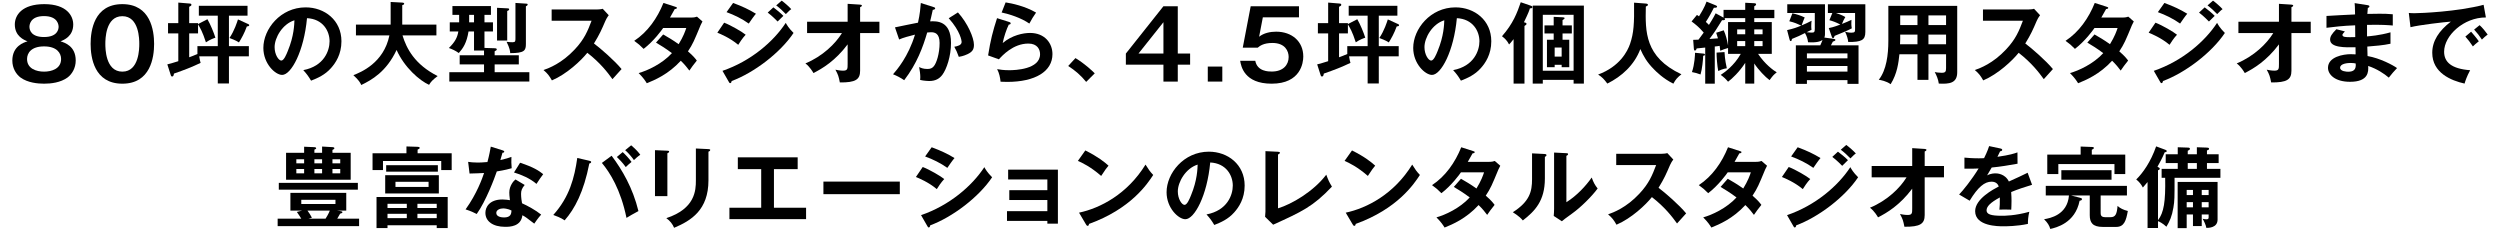
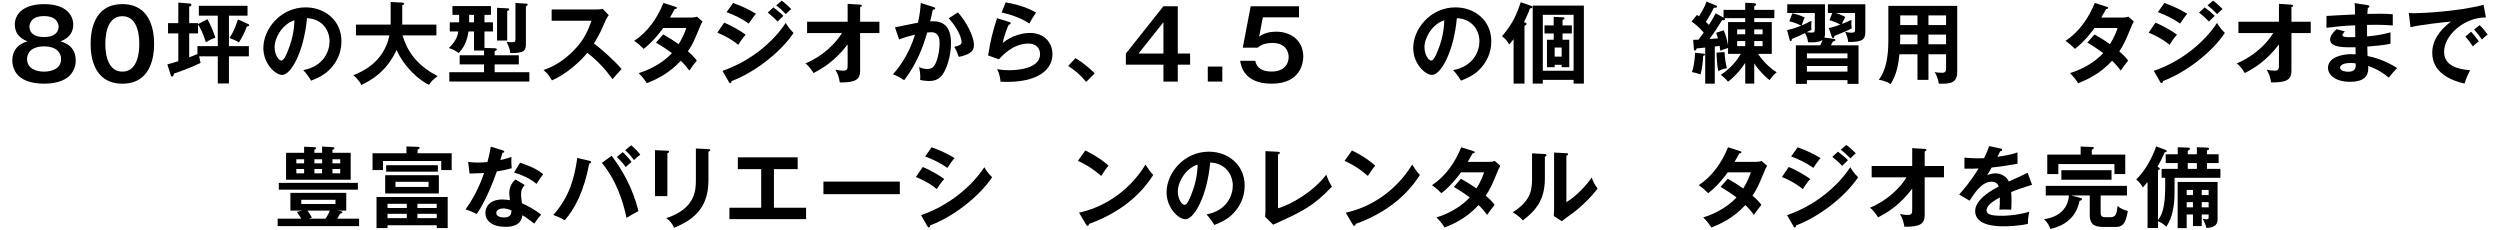
<svg xmlns="http://www.w3.org/2000/svg" version="1.1" id="レイヤー_1" x="0px" y="0px" viewBox="0 0 980 90" style="enable-background:new 0 0 980 90;" xml:space="preserve">
  <g>
    <path d="M29.682,23.734c0,2.999-1.499,5.36-3.186,6.634c-2.774,2.025-6.484,2.436-9.22,2.436c-2.399,0-6.409-0.337-9.257-2.436   c-1.724-1.311-3.186-3.635-3.186-6.634c0-5.697,4.573-7.121,5.959-7.533c-1.349-0.525-4.984-1.986-4.984-6.596   c0-3.636,2.773-7.984,11.544-7.984c8.845,0,11.356,4.61,11.356,7.984c0,4.61-3.635,6.071-4.985,6.596   C25.372,16.726,29.682,18.037,29.682,23.734z M10.605,23.135c0,3.786,3.635,4.947,6.671,4.947c2.886,0,6.671-1.087,6.671-4.947   c0-2.324-1.649-4.948-6.671-4.948C12.216,18.187,10.605,20.811,10.605,23.135z M11.542,10.504c0,1.387,0.787,4.011,5.697,4.011   c5.322,0,5.734-3.073,5.734-4.011c0-0.487-0.112-4.197-5.734-4.197C11.654,6.307,11.542,9.979,11.542,10.504z" />
    <path d="M60.409,17.213c0,5.284-1.387,15.591-12.443,15.591S35.522,22.535,35.522,17.213c0-5.097,1.274-15.591,12.443-15.591   C59.022,1.621,60.409,11.928,60.409,17.213z M41.294,17.213c0,1.612,0,10.869,6.671,10.869c6.634,0,6.634-9.257,6.634-10.869   c0-1.611,0-10.868-6.634-10.868C41.332,6.344,41.294,15.451,41.294,17.213z" />
    <path d="M85.372,6.149h-7.426V2.263h19.086v3.886h-7.287v11.937h7.808v3.99h-7.808V32.73h-4.372V22.077h-7.287   c0.173,1.25,0.417,2.116,0.555,2.568c-3.54,1.701-6.281,2.742-10.445,4.199c-0.139,0.694-0.208,1.145-0.729,1.145   c-0.347,0-0.451-0.313-0.52-0.521l-1.353-4.234c1.319-0.312,2.498-0.694,4.303-1.249V13.089H65.87V9.064h4.025v-8.05l4.546,0.382   c0.382,0.035,0.59,0.139,0.59,0.486s-0.243,0.45-0.868,0.797v6.385h3.47v0.382l3.678-1.909c1.076,1.804,2.603,5.449,3.123,7.253   c-0.486,0.138-2.082,0.694-3.713,1.804c-1.353-4.164-2.186-5.517-3.088-7.044v3.539h-3.47v9.37   c0.833-0.312,2.152-0.798,3.227-1.284v-3.088h7.981V6.149z M97.239,9.411c0.312,0.139,0.451,0.244,0.451,0.451   c0,0.382-0.312,0.417-0.937,0.521c-0.937,2.603-2.082,4.649-3.088,6.246c-1.214-0.833-3.193-1.527-3.713-1.736   c1.943-2.845,3.019-6.315,3.331-7.287L97.239,9.411z" />
    <path d="M118.888,27.49c8.19-1.561,10.306-7.669,10.306-11.312c0-4.025-2.603-8.744-8.849-9.057   c-1.18,12.943-6.177,22.243-9.751,22.243c-2.672,0-7.356-4.372-7.356-10.583c0-7.391,6.697-15.893,16.587-15.893   c7.391,0,14.02,4.996,14.02,13.29c0,5.17-2.325,8.536-4.095,10.515c-2.36,2.671-5.24,3.921-7.808,4.927   C120.901,29.885,120.241,28.982,118.888,27.49z M107.645,18.468c0,2.95,1.562,5.275,2.637,5.275c1.006,0,1.978-2.36,2.533-3.748   c2.464-5.934,2.533-10.445,2.603-12.042C110.699,9.411,107.645,14.79,107.645,18.468z" />
    <path d="M139.53,13.887V9.654h13.602V0.771l4.546,0.243c0.52,0.035,0.763,0.173,0.763,0.451c0,0.312-0.382,0.451-0.763,0.555v7.635   h13.394v4.233h-13.29c1.561,5.101,4.754,11.382,13.776,15.928c-2.047,1.562-2.637,2.221-3.366,3.436   c-3.713-1.666-9.647-6.767-12.735-13.672c-3.991,8.571-9.82,11.798-13.846,13.742c-0.347-0.798-0.902-1.874-3.088-3.852   c2.915-1.145,11.903-4.754,14.123-15.581H139.53z" />
    <path d="M189.911,8.752h3.331v3.574h-3.331v6.455l4.199,0.139c0.243,0,0.625,0.103,0.625,0.45c0,0.313-0.243,0.417-0.833,0.729   v1.562h9.473v3.574h-9.473v3.054h13.603v3.678h-31.37v-3.678h13.603v-3.054h-9.543V21.66h9.543v-1.839h-3.921v-7.496h-2.151   c-0.729,4.511-2.117,6.559-3.817,8.467c-1.249-0.902-2.533-1.491-3.886-1.977c2.325-2.29,3.297-3.99,3.713-6.49h-3.366V8.752h3.678   V5.837h-2.637v-3.47h15.095v3.47h-2.533V8.752z M185.817,5.837h-1.909v2.915h1.909V5.837z M198.968,3.269   c0.347,0.035,0.625,0.035,0.625,0.382c0,0.382-0.451,0.555-0.763,0.659V15.9h-3.991V3.06L198.968,3.269z M206.359,1.43   c0.243,0,0.486,0.07,0.486,0.347c0,0.347-0.451,0.59-0.694,0.694v14.748c0,2.568-0.52,3.609-6.142,3.609   c-0.07-0.832-0.139-1.804-1.423-4.442c1.249,0.174,2.117,0.174,2.325,0.174c1.145,0,1.145-0.451,1.145-1.597V1.153L206.359,1.43z" />
    <path d="M216.245,8.127V3.72h17.628c0.555,0,1.839-0.07,2.394-0.278l2.36,2.534c-0.694,0.902-1.076,1.7-1.319,2.221   c-1.457,3.4-2.255,5.239-4.476,8.849c2.637,1.977,8.085,6.697,10.826,10.029c-1.214,1.318-3.158,3.469-3.574,3.956   c-1.874-2.603-4.754-6.385-9.855-10.341c-2.395,3.019-8.016,8.328-13.88,10.827c-1.076-1.874-1.666-2.672-3.297-4.061   c2.082-0.729,7.149-2.602,12.284-8.12c3.748-3.99,5.067-7.252,6.559-11.208H216.245z" />
    <path d="M259.964,13.506c1.77,1.006,3.678,2.116,6.073,3.817c1.839-2.984,2.603-5.17,2.984-6.35h-9.057   c-0.59,0.868-3.713,5.17-7.669,8.19c-1.353-1.388-2.047-1.978-3.679-3.158c5.275-3.469,9.057-8.883,11.452-14.851l4.649,1.492   c0.417,0.138,0.625,0.208,0.625,0.416c0,0.451-0.625,0.451-0.833,0.486c-0.556,1.041-1.076,1.978-1.874,3.331h8.259   c1.249,0,1.839-0.173,2.325-0.347l2.152,1.874c-0.243,0.417-0.486,0.903-0.729,1.457c-2.533,6.108-3.019,7.322-4.962,10.271   c2.186,1.874,2.915,2.88,3.47,3.61c-1.007,1.179-2.464,3.227-2.915,3.921c-0.868-1.145-1.805-2.36-3.366-3.852   c-4.893,5.344-10.306,7.6-13.325,8.815c-0.625-1.007-1.319-2.083-3.193-3.991c3.401-0.936,9.161-3.574,13.048-7.808   c-2.464-1.874-4.685-3.192-6.246-4.129L259.964,13.506z" />
    <path d="M283.869,8.891c2.706,1.041,7.079,3.609,8.433,4.719c-1.25,1.318-2.499,3.262-2.915,3.956   c-3.262-2.741-7.079-4.303-8.189-4.754L283.869,8.891z M283.21,27.768c11.173-3.817,20.022-11.486,24.811-18.809   c0.381,0.695,1.11,2.048,3.053,3.957c-5.24,7.843-15.616,15.65-24.256,18.842c-0.069,0.347-0.173,0.833-0.59,0.833   c-0.243,0-0.347-0.174-0.52-0.486L283.21,27.768z M287.374,1.153c3.713,1.388,6.142,2.533,8.953,4.233   c-0.694,0.763-2.256,3.019-2.811,3.852c-2.672-1.909-5.691-3.366-8.71-4.476L287.374,1.153z M303.163,2.887   c1.076,0.763,2.984,2.359,3.921,3.331c-0.625,0.59-1.631,1.597-2.256,2.221c-0.382-0.382-2.082-2.151-3.887-3.505L303.163,2.887z    M306.424,0.25c1.11,0.798,2.95,2.429,3.748,3.331c-0.347,0.243-0.798,0.556-2.117,1.943c-1.249-1.284-2.429-2.395-3.782-3.401   L306.424,0.25z" />
    <path d="M316.379,12.951V8.509h15.893V1.5l4.893,0.312c0.417,0.035,0.694,0.138,0.694,0.382c0,0.312-0.382,0.485-0.694,0.624v5.691   h7.565v4.442h-7.565v14.782c0,3.435-1.77,4.649-7.946,4.58c-0.486-2.429-0.625-2.915-1.735-4.996   c0.451,0.104,1.839,0.382,2.984,0.382c1.804,0,1.804-0.729,1.804-2.603v-7.703c-4.858,6.489-9.924,9.473-13.394,11.242   c-0.243-0.417-1.388-2.429-3.158-3.782c6.732-2.777,11.833-7.773,14.331-11.903H316.379z" />
    <path d="M365.893,2.748c0.347,0.104,0.694,0.209,0.694,0.521c0,0.243-0.208,0.52-0.937,0.59c-0.59,2.742-0.867,3.817-1.041,4.511   c2.498-0.104,8.189-0.347,8.189,8.467c0,5.205-1.735,10.271-3.4,12.492c-1.11,1.458-2.603,2.43-5.17,2.43   c-0.417,0-2.047-0.07-3.54-0.417c0.035-0.312,0.069-0.624,0.069-1.076c0-1.215-0.208-2.637-0.451-3.99   c0.625,0.312,1.561,0.763,3.227,0.763c1.214,0,1.873-0.313,2.498-1.042c1.041-1.179,2.29-4.927,2.29-9.161   c0-3.851-1.978-4.198-3.366-4.198c-0.417,0-1.076,0.069-1.492,0.103c-1.666,5.726-4.025,12.18-9.022,18.704   c-1.319-0.937-3.089-1.839-4.373-2.325c1.457-1.666,6.003-6.905,8.606-15.546c-2.082,0.521-4.72,1.215-6.212,1.909l-1.631-4.754   c1.423-0.278,7.738-1.631,9.022-1.839c0.763-3.401,0.972-5.934,1.11-7.704L365.893,2.748z M375.505,4.866   c3.852,4.233,6.281,9.959,6.281,12.7c0,1.701-0.52,2.707-2.464,3.643c-0.312,0.139-1.631,0.798-3.47,1.076   c-0.625-1.77-1.076-2.706-1.77-3.956c1.284-0.243,2.88-0.59,2.88-1.909c0-0.382-0.451-4.13-5.067-9.265L375.505,4.866z" />
    <path d="M395.592,8.613c0.243,0.07,0.59,0.209,0.59,0.521c0,0.451-0.486,0.486-0.729,0.486c-0.902,1.804-1.943,4.892-2.394,7.252   c3.644-3.089,8.051-3.956,10.723-3.956c5.795,0,8.779,4.06,8.779,8.293c0,6.767-6.697,10.896-17.732,10.896   c-1.076,0-1.944-0.035-2.603-0.07c-0.173-1.597-0.52-3.401-1.353-4.928c1.076,0.174,2.464,0.417,4.789,0.417   c2.187,0,12.041-0.312,12.041-6.281c0-1.839-1.041-4.163-4.58-4.163c-6.003,0-10.271,4.754-11.555,6.176l-4.234-1.527   c0.972-6.108,1.839-9.439,3.505-14.61L395.592,8.613z M394.204,0.944c2.464,0.382,7.53,1.423,11.937,3.99   c-1.076,1.527-1.7,2.568-2.637,4.304c-3.262-2.256-7.843-3.713-10.861-4.338L394.204,0.944z" />
    <path d="M421.579,22.771c3.609,2.186,6.35,4.789,7.565,5.969l-3.366,3.366c-2.047-2.533-4.303-4.476-7.044-6.246L421.579,22.771z" />
    <path d="M461.688,20.998h4.835v4.348h-4.835v6.634h-5.622v-6.634h-14.729v-4.348l14.729-18.553h5.622V20.998z M456.066,20.998   V8.705l-9.782,12.293H456.066z" />
    <path d="M479.147,26.095v5.885h-5.697v-5.885H479.147z" />
    <path d="M509.202,2.446v4.348h-14.167l-1.462,7.609c1.836-1.462,4.347-1.987,6.671-1.987c6.146,0,10.644,3.786,10.644,9.745   c0,2.324-0.936,10.644-12.406,10.644c-10.794,0-11.993-6.896-12.331-8.958h5.922c0.787,4.198,5.247,4.198,6.447,4.198   c4.535,0,6.635-2.662,6.635-5.697c0-2.249-1.312-5.51-6.372-5.51c-3.485,0-4.985,1.199-5.734,1.837h-5.884l3.11-16.229H509.202z" />
-     <path d="M536.115,6.149h-7.426V2.263h19.086v3.886h-7.288v11.937h7.808v3.99h-7.808V32.73h-4.372V22.077h-7.287   c0.173,1.25,0.417,2.116,0.555,2.568c-3.539,1.701-6.281,2.742-10.444,4.199c-0.139,0.694-0.209,1.145-0.729,1.145   c-0.348,0-0.451-0.313-0.521-0.521l-1.353-4.234c1.318-0.312,2.498-0.694,4.302-1.249V13.089h-4.025V9.064h4.025v-8.05l4.546,0.382   c0.382,0.035,0.59,0.139,0.59,0.486s-0.243,0.45-0.868,0.797v6.385h3.47v0.382l3.678-1.909c1.076,1.804,2.603,5.449,3.123,7.253   c-0.486,0.138-2.083,0.694-3.713,1.804c-1.354-4.164-2.186-5.517-3.089-7.044v3.539h-3.47v9.37   c0.833-0.312,2.152-0.798,3.228-1.284v-3.088h7.981V6.149z M547.982,9.411c0.312,0.139,0.451,0.244,0.451,0.451   c0,0.382-0.312,0.417-0.937,0.521c-0.936,2.603-2.082,4.649-3.088,6.246c-1.215-0.833-3.193-1.527-3.713-1.736   c1.943-2.845,3.019-6.315,3.331-7.287L547.982,9.411z" />
    <path d="M569.63,27.49c8.19-1.561,10.307-7.669,10.307-11.312c0-4.025-2.603-8.744-8.849-9.057   c-1.18,12.943-6.177,22.243-9.751,22.243c-2.672,0-7.356-4.372-7.356-10.583c0-7.391,6.697-15.893,16.587-15.893   c7.391,0,14.019,4.996,14.019,13.29c0,5.17-2.325,8.536-4.095,10.515c-2.36,2.671-5.24,3.921-7.808,4.927   C571.643,29.885,570.984,28.982,569.63,27.49z M558.388,18.468c0,2.95,1.562,5.275,2.637,5.275c1.006,0,1.977-2.36,2.533-3.748   c2.463-5.934,2.533-10.445,2.603-12.042C561.442,9.411,558.388,14.79,558.388,18.468z" />
    <path d="M597.595,32.765h-4.268v-17.42c-1.006,1.284-1.354,1.666-1.77,2.083c-0.763-1.527-1.666-2.36-2.777-3.228   c4.372-4.962,5.934-9.161,7.356-13.325l4.13,1.423c0.277,0.104,0.417,0.244,0.417,0.486c0,0.382-0.347,0.521-0.971,0.486   c-0.209,0.763-0.417,1.492-2.325,5.448c0.59,0.139,1.006,0.243,1.006,0.624c0,0.313-0.243,0.486-0.798,0.833V32.765z    M604.778,31.307v1.457h-3.956V2.193h20.056v30.571h-4.025v-1.457H604.778z M616.854,27.733V5.802h-12.076v21.931H616.854z    M616.16,9.966v3.157h-3.643v2.464h2.637v10.757h-2.984v-0.937h-2.742v0.937h-3.019V15.588h2.637v-2.464h-3.609V9.966h3.609V6.6   l3.505,0.173c0.486,0.035,0.763,0.07,0.763,0.382c0,0.244-0.417,0.486-0.798,0.729v2.083H616.16z M612.17,18.641h-2.742v3.54h2.742   V18.641z" />
-     <path d="M645.165,1.395c0.624,0.035,0.833,0.277,0.833,0.521c0,0.243-0.382,0.485-0.833,0.659   c-0.208,9.785-0.451,19.779,13.949,26.546c-1.561,1.25-2.255,1.978-3.157,3.678c-3.99-1.943-6.905-4.893-7.6-5.622   c-2.845-2.845-4.163-5.274-5.343-7.946c-2.36,6.281-7.322,10.757-12.943,13.533c-1.284-1.735-2.048-2.533-3.609-3.539   c8.467-3.123,11.521-9.092,12.527-12.042c1.457-4.303,1.665-7.911,1.562-16.135L645.165,1.395z" />
    <path d="M675.628,6.913V3.859h8.502V1.083l3.504,0.173c0.209,0,0.763,0.035,0.763,0.451c0,0.347-0.451,0.624-0.729,0.763v1.388   h7.877V7.12h-7.877v1.527h6.871v12.458h-5.379c2.707,4.095,6.003,6.454,7.322,7.252c-1.318,1.041-1.492,1.284-2.81,3.054   c-1.666-1.215-4.372-4.025-6.003-6.524v7.877h-3.539v-8.12c-2.29,3.54-5.205,6.281-6.732,7.391c-1.006-1.18-1.492-1.665-2.88-2.672   c1.388-0.936,5.17-3.469,7.876-8.258h-4.996v-2.29c-1.423,0.417-1.701,0.52-3.054,1.076c-0.035-0.486-0.07-0.624-0.243-1.909   c-0.833,0.139-1.319,0.209-1.909,0.243v14.575h-3.748V18.641c-0.555,0.07-2.845,0.312-3.331,0.347   c-0.139,0.382-0.312,0.833-0.694,0.833c-0.277,0-0.382-0.243-0.417-0.59l-0.277-3.61c0.347,0,1.665-0.034,2.082-0.069   c0.521-0.66,1.736-2.325,2.048-2.777c-1.771-2.012-2.637-2.776-4.754-4.372l2.082-2.533c0.451,0.243,0.52,0.312,0.833,0.52   c0.624-1.006,2.289-3.713,2.95-5.76l3.504,1.423c0.277,0.104,0.625,0.277,0.625,0.556c0,0.416-0.625,0.45-1.25,0.416   c-0.521,1.042-1.943,3.783-3.158,5.553c0.695,0.624,0.903,0.867,1.215,1.179c0.417-0.659,1.735-2.706,2.637-4.545L675.628,6.913z    M667.681,21.001c0.312,0.035,0.659,0.07,0.659,0.417c0,0.347-0.382,0.417-0.694,0.451c-0.035,1.526-0.417,5.309-1.041,7.322   c-1.423-0.521-2.082-0.694-3.366-0.937c1.076-3.019,1.215-7.01,1.215-7.564L667.681,21.001z M675.697,11.875   c0.868,1.908,1.354,3.956,1.701,6.002v-9.23h6.732V7.12h-8.155c0.138,0.104,0.243,0.244,0.243,0.417   c0,0.209-0.277,0.382-0.521,0.382c-0.173,0-0.485,0.035-0.659,0c-2.221,3.575-2.81,4.546-4.927,7.356   c0.52-0.034,2.845-0.208,3.331-0.243c-0.174-0.659-0.556-1.804-0.695-2.186L675.697,11.875z M676.01,20.412   c0.103,2.776,0.763,5.795,0.902,6.349c-1.457,0.174-2.915,0.868-3.366,1.076c-0.417-2.082-0.659-5.586-0.659-7.217L676.01,20.412z    M684.13,13.436v-1.908h-3.158v1.908H684.13z M680.972,16.108v1.978h3.158v-1.978H680.972z M690.931,13.436v-1.908h-3.262v1.908   H690.931z M687.669,16.108v1.978h3.262v-1.978H687.669z" />
    <path d="M718.653,15.206c0.382,0.069,0.833,0.138,0.833,0.45c0,0.313-0.451,0.486-1.007,0.66c-0.382,0.797-0.52,1.041-0.763,1.457   h10.827v15.095h-4.337v-1.457h-15.893v1.457h-4.338V17.774h9.578c0.59-1.354,0.659-1.492,0.867-2.117   c-0.833,0.59-2.221,1.11-5.656,0.903c-0.209-1.388-0.417-2.186-1.215-3.609c-2.151,1.076-2.498,1.249-5.136,2.324   c0,0.417-0.139,0.833-0.451,0.833c-0.277,0-0.382-0.312-0.486-0.729l-0.936-3.574c2.706-0.625,3.783-1.041,5.552-1.77   c-1.597-0.729-2.533-1.18-4.685-1.701l1.215-3.123c1.909,0.45,3.019,0.797,4.823,1.63c-0.139,0.347-0.694,1.562-1.215,3.123   c1.389-0.556,2.568-1.145,3.922-1.839c-0.07,0.52-0.139,1.076-0.139,2.116c0,0.486,0.035,1.041,0.104,1.423   c-0.59,0.312-0.729,0.382-1.909,0.972c0.868,0.103,1.909,0.138,2.047,0.138c0.833,0,1.145-0.138,1.145-1.492V5.108h-10.791V1.673   h14.782v11.729c0,0.139,0,0.695-0.244,1.319L718.653,15.206z M724.205,22.875v-1.943h-15.893v1.943H724.205z M724.205,28.08v-2.221   h-15.893v2.221H724.205z M716.883,11.007c0.694-0.139,1.839-0.347,4.545-1.388c-1.839-0.937-2.915-1.319-4.303-1.701l1.145-2.81   h-1.735V1.673h14.678v10.862c0,3.192-1.492,3.956-6.697,3.921c-0.104-0.936-0.451-2.463-1.25-4.025   c0.521,0.139,1.457,0.382,2.499,0.382c1.423,0,1.423-0.451,1.423-1.492V5.108h-7.461c0.59,0.208,2.325,0.763,3.643,1.562   c-0.555,0.936-0.868,1.561-1.318,2.706c1.492-0.555,2.603-1.076,3.713-1.596c-0.07,1.214-0.07,2.186,0.138,3.331   c-1.596,0.867-4.442,2.012-6.732,2.95c-0.138,0.45-0.277,0.867-0.624,0.867c-0.312,0-0.417-0.347-0.521-0.624L716.883,11.007z" />
    <path d="M755.951,31.307h-4.303V21.279h-7.079c-0.347,3.262-0.833,7.53-3.436,11.73c-1.665-1.25-4.095-1.666-4.65-1.736   c3.019-3.817,3.748-9.889,3.748-15.234V2.297h26.997v26.026c0,4.337-3.123,4.65-7.218,4.442c-0.208-1.597-0.902-3.296-1.596-4.511   c0.555,0.104,1.596,0.278,2.741,0.278c1.492,0,1.701-0.521,1.701-1.874v-5.379h-6.906V31.307z M751.648,13.575h-6.767v1.804   c0,0.624-0.035,1.388-0.07,1.978h6.836V13.575z M751.648,6.045h-6.767v3.783h6.767V6.045z M755.951,9.827h6.906V6.045h-6.906V9.827   z M755.951,17.358h6.906v-3.783h-6.906V17.358z" />
-     <path d="M777.323,8.127V3.72h17.629c0.555,0,1.839-0.07,2.394-0.278l2.36,2.534c-0.694,0.902-1.076,1.7-1.319,2.221   c-1.457,3.4-2.255,5.239-4.476,8.849c2.636,1.977,8.085,6.697,10.826,10.029c-1.214,1.318-3.157,3.469-3.574,3.956   c-1.874-2.603-4.754-6.385-9.855-10.341c-2.395,3.019-8.017,8.328-13.881,10.827c-1.076-1.874-1.665-2.672-3.296-4.061   c2.082-0.729,7.149-2.602,12.284-8.12c3.748-3.99,5.066-7.252,6.558-11.208H777.323z" />
    <path d="M821.042,13.506c1.77,1.006,3.678,2.116,6.072,3.817c1.839-2.984,2.603-5.17,2.984-6.35h-9.056   c-0.59,0.868-3.713,5.17-7.669,8.19c-1.354-1.388-2.048-1.978-3.679-3.158c5.275-3.469,9.057-8.883,11.452-14.851l4.65,1.492   c0.417,0.138,0.624,0.208,0.624,0.416c0,0.451-0.624,0.451-0.832,0.486c-0.556,1.041-1.077,1.978-1.874,3.331h8.258   c1.25,0,1.839-0.173,2.325-0.347l2.151,1.874c-0.243,0.417-0.486,0.903-0.729,1.457c-2.533,6.108-3.019,7.322-4.962,10.271   c2.186,1.874,2.915,2.88,3.469,3.61c-1.006,1.179-2.463,3.227-2.915,3.921c-0.868-1.145-1.804-2.36-3.366-3.852   c-4.893,5.344-10.306,7.6-13.325,8.815c-0.624-1.007-1.318-2.083-3.192-3.991c3.401-0.936,9.161-3.574,13.048-7.808   c-2.464-1.874-4.685-3.192-6.247-4.129L821.042,13.506z" />
    <path d="M844.947,8.891c2.707,1.041,7.079,3.609,8.433,4.719c-1.25,1.318-2.499,3.262-2.916,3.956   c-3.262-2.741-7.078-4.303-8.189-4.754L844.947,8.891z M844.287,27.768c11.174-3.817,20.022-11.486,24.811-18.809   c0.382,0.695,1.11,2.048,3.054,3.957c-5.24,7.843-15.616,15.65-24.256,18.842c-0.069,0.347-0.173,0.833-0.59,0.833   c-0.243,0-0.347-0.174-0.521-0.486L844.287,27.768z M848.452,1.153c3.713,1.388,6.142,2.533,8.953,4.233   c-0.694,0.763-2.256,3.019-2.811,3.852c-2.672-1.909-5.69-3.366-8.709-4.476L848.452,1.153z M864.24,2.887   c1.076,0.763,2.984,2.359,3.922,3.331c-0.625,0.59-1.631,1.597-2.256,2.221c-0.382-0.382-2.083-2.151-3.887-3.505L864.24,2.887z    M867.502,0.25c1.11,0.798,2.95,2.429,3.748,3.331c-0.347,0.243-0.798,0.556-2.117,1.943c-1.25-1.284-2.429-2.395-3.783-3.401   L867.502,0.25z" />
    <path d="M877.457,12.951V8.509h15.893V1.5l4.893,0.312c0.417,0.035,0.694,0.138,0.694,0.382c0,0.312-0.382,0.485-0.694,0.624v5.691   h7.564v4.442h-7.564v14.782c0,3.435-1.77,4.649-7.947,4.58c-0.485-2.429-0.624-2.915-1.735-4.996   c0.451,0.104,1.839,0.382,2.984,0.382c1.804,0,1.804-0.729,1.804-2.603v-7.703c-4.858,6.489-9.924,9.473-13.395,11.242   c-0.243-0.417-1.388-2.429-3.157-3.782c6.731-2.777,11.833-7.773,14.331-11.903H877.457z" />
    <path d="M928.116,2.02c0.347,0.07,0.694,0.139,0.694,0.486c0,0.417-0.382,0.52-0.624,0.59c-0.07,0.798-0.104,1.389-0.174,2.36   c0.903-0.035,2.43-0.07,4.754-0.07c1.978,0,3.193,0.035,5.205,0.209v4.407c-1.665-0.139-4.477-0.382-10.097-0.244v4.511   c0.902-0.07,4.996-0.382,9.196-1.597v4.476c-2.846,0.625-6.108,0.868-9.092,1.11c0.035,0.59,0.104,3.193,0.104,3.713   c4.858,0.833,9.959,3.54,11.556,4.72c-1.25,1.283-2.048,2.255-3.227,3.747c-1.771-1.526-4.685-3.469-8.086-4.58   c0.139,2.151,0.209,6.211-7.113,6.211c-6.038,0-8.641-2.95-8.641-5.483c0-4.337,6.073-5.344,8.883-5.344   c0.382,0,1.492,0.07,1.943,0.07c0-0.173-0.035-2.463-0.035-2.776c-4.06,0.069-9.959,0.208-9.959-3.019   c0-1.18,0.624-2.221,2.463-4.06l3.331,0.867c-0.382,0.417-0.971,1.076-0.971,1.319c0,0.902,1.283,0.936,3.018,0.936   c0.798,0,1.319,0,2.013-0.035c-0.035-0.729-0.035-3.956-0.035-4.615c-4.893,0.173-8.397,0.624-11.242,0.971V6.253   c1.77-0.174,9.612-0.486,11.208-0.59c-0.07-3.192-0.07-3.539-0.173-4.442L928.116,2.02z M921.454,24.679   c-1.11,0-4.13,0.208-4.13,1.874c0,1.457,2.637,1.562,3.158,1.562c2.116,0,3.192-0.833,2.95-3.228   C922.981,24.784,922.425,24.679,921.454,24.679z" />
    <path d="M974.472,6.843c-8.675-0.035-16.378,7.079-16.378,13.429c0,4.06,2.845,6.697,10.202,7.252   c-1.353,2.533-1.874,4.164-2.186,5.24c-5.275-1.18-12.666-4.198-12.666-12.076c0-4.65,2.637-8.641,7.288-12.215   c-2.221,0.138-12.458,1.318-15.824,2.186l-0.659-5.587c0.659,0.07,1.319,0.104,2.256,0.104c2.36,0,16.83-0.59,27.067-3.296   L974.472,6.843z M968.677,12.43c0.486,0.556,2.221,2.568,3.019,3.748c-0.868,0.624-2.116,1.804-2.325,2.013   c-1.18-1.736-1.77-2.534-2.95-3.852L968.677,12.43z M972.009,9.862c0.971,0.833,2.463,2.672,3.158,3.678   c-0.763,0.521-1.597,1.319-2.256,1.978c-1.076-1.631-1.736-2.464-3.054-3.922L972.009,9.862z" />
    <path d="M133.201,82.706c0.763,0.104,1.041,0.243,1.041,0.486c0,0.347-0.625,0.485-0.902,0.555   c-0.555,1.007-0.694,1.215-1.145,1.978h8.571v2.915h-31.925v-2.915h9.265c-0.347-0.556-1.006-1.631-1.735-2.637l2.013-0.521h-4.546   v-6.975h21.896v6.975h-3.574L133.201,82.706z M140.28,74.343h-30.988v-2.672h30.988V74.343z M126.261,59.908v-2.464l4.233,0.244   c0.243,0,0.59,0.138,0.59,0.417c0,0.277-0.347,0.485-0.763,0.659v1.145h7.149v10.549h-25.332V59.908h7.079v-2.395l4.026,0.174   c0.277,0,0.694,0.103,0.694,0.417c0,0.243-0.173,0.347-0.694,0.555v1.25H126.261z M119.217,64.036v-1.596h-3.053v1.596H119.217z    M116.163,66.257v1.701h3.053v-1.701H116.163z M131.501,78.334h-13.395v1.63h13.395V78.334z M127.614,85.725   c0.312-0.486,1.214-1.943,1.666-3.158h-8.745c0.694,0.937,1.215,1.771,1.735,2.777l-1.388,0.382H127.614z M126.261,64.036v-1.596   h-3.019v1.596H126.261z M123.242,66.257v1.701h3.019v-1.701H123.242z M133.375,64.036v-1.596h-3.054v1.596H133.375z    M130.321,66.257v1.701h3.054v-1.701H130.321z" />
    <path d="M177.058,60.081v6.593h-4.094V63.1h-22.833v3.574h-4.095v-6.593h13.29v-2.672l4.373,0.139c0.277,0,0.833,0.07,0.833,0.417   c0,0.277-0.347,0.486-0.833,0.694v1.423H177.058z M151.9,88.293v1.11h-4.303v-12.18h27.899v12.18h-4.303v-1.11H151.9z    M172.027,68.687v7.149h-21.029v-7.149H172.027z M171.645,64.766v2.533H151.38v-2.533H171.645z M159.465,81.526v-1.63H151.9v1.63   H159.465z M159.465,85.516v-1.7H151.9v1.7H159.465z M155.023,71.254v2.013h12.978v-2.013H155.023z M171.194,81.526v-1.63h-7.565   v1.63H171.194z M163.629,83.816v1.7h7.565v-1.7H163.629z" />
    <path d="M183.508,63.447c1.006,0.139,2.013,0.277,3.747,0.277c0.903,0,1.84-0.035,3.817-0.208c0.763-2.845,1.041-4.581,1.319-6.038   l4.65,1.457c0.451,0.139,0.624,0.278,0.624,0.521c0,0.382-0.486,0.417-0.694,0.417c-0.139,0.451-0.729,2.463-0.833,2.88   c2.187-0.486,3.227-0.868,4.338-1.25c-0.07,1.215-0.035,3.158,0.104,4.442c-0.867,0.244-2.706,0.763-5.829,1.25   c-0.937,2.742-4.268,11.625-7.877,16.691c-0.937-0.486-2.36-1.18-4.373-1.804c4.442-6.143,6.593-12.284,7.253-14.263   c-1.214,0.104-3.921,0.139-5.691,0.209L183.508,63.447z M205.682,72.504c-1.11,1.318-1.423,2.221-1.423,3.504   c0,1.423,0.243,2.95,0.382,3.678c2.116,0.937,5.413,2.742,7.495,4.442c-1.145,1.25-2.464,3.158-2.706,3.54   c-2.95-2.29-3.54-2.707-4.65-3.296c-0.52,4.476-4.997,4.545-6.732,4.545c-4.858,0-7.773-2.186-7.773-5.483   c0-2.221,1.562-5.24,6.663-5.24c1.215,0,2.325,0.174,2.95,0.278c-0.208-1.631-0.243-2.499-0.243-3.019   c0-2.637,1.735-4.616,2.429-5.102L205.682,72.504z M197.215,81.7c-1.11,0-2.672,0.52-2.672,1.77c0,1.562,2.152,1.77,3.054,1.77   c2.637,0,2.845-1.457,2.915-2.706C198.916,81.7,197.423,81.7,197.215,81.7z M203.878,63.794c5.379,1.77,7.356,3.123,9.057,4.477   c-0.694,0.937-1.77,2.395-2.637,3.817c-2.533-2.186-6.003-3.643-8.814-4.476L203.878,63.794z" />
    <path d="M231.079,63.03c0.417,0.104,0.66,0.209,0.66,0.486c0,0.382-0.486,0.52-0.729,0.59c-2.186,11.104-5.691,17.767-9.681,22.278   c-1.353-1.006-3.644-1.839-4.442-2.116c6.385-7.114,8.293-14.575,9.404-22.348L231.079,63.03z M239.754,61.053   c4.164,5.552,8.293,12.596,10.514,21.688c-1.388,0.694-4.268,2.395-4.684,2.672c-2.256-11.069-6.524-17.836-9.647-21.549   L239.754,61.053z M244.092,59.629c1.006,0.903,2.498,2.499,3.47,3.852c-0.763,0.59-1.666,1.423-2.256,2.013   c-1.319-1.839-2.672-3.158-3.505-3.957L244.092,59.629z M247.423,56.958c1.7,1.457,2.741,2.568,3.574,3.713   c-0.971,0.624-2.082,1.665-2.498,2.082c-0.694-1.041-2.256-2.88-3.435-3.887L247.423,56.958z" />
    <path d="M261.612,59.075c0.417,0.035,0.694,0.035,0.694,0.347c0,0.347-0.417,0.521-0.694,0.659v16.796h-4.858v-18.01   L261.612,59.075z M277.713,58.45c0.521,0.035,0.694,0.138,0.694,0.312c0,0.451-0.451,0.59-0.694,0.694v11.242   c0,11.59-6.766,15.79-13.464,18.6c-0.59-1.457-1.596-2.741-3.053-3.783c11.347-3.713,11.59-10.965,11.59-14.782V58.207   L277.713,58.45z" />
    <path d="M303.387,81.422h12.596v4.476h-30.051v-4.476h12.458v-15.13h-9.161v-4.615h23.458v4.615h-9.3V81.422z" />
    <path d="M352.727,71.185v4.928H322.78v-4.928H352.727z" />
-     <path d="M361.71,65.46c2.706,1.041,7.079,3.609,8.432,4.719c-1.249,1.318-2.498,3.262-2.915,3.956   c-3.262-2.741-7.079-4.303-8.19-4.754L361.71,65.46z M361.051,84.337c11.173-3.817,20.022-11.486,24.811-18.809   c0.382,0.695,1.11,2.048,3.053,3.957c-5.24,7.843-15.616,15.65-24.256,18.842c-0.07,0.347-0.173,0.833-0.59,0.833   c-0.243,0-0.347-0.174-0.52-0.486L361.051,84.337z M365.215,57.722c3.713,1.388,6.142,2.533,8.953,4.233   c-0.694,0.763-2.256,3.019-2.811,3.852c-2.672-1.909-5.691-3.366-8.71-4.476L365.215,57.722z" />
-     <path d="M394.741,86.593v-3.817h15.824v-4.372h-14.921v-3.852h14.921v-4.199h-15.372v-3.851h19.502v21.168h-4.13v-1.076H394.741z" />
+     <path d="M361.71,65.46c2.706,1.041,7.079,3.609,8.432,4.719c-1.249,1.318-2.498,3.262-2.915,3.956   c-3.262-2.741-7.079-4.303-8.19-4.754L361.71,65.46z M361.051,84.337c11.173-3.817,20.022-11.486,24.811-18.809   c0.382,0.695,1.11,2.048,3.053,3.957c-5.24,7.843-15.616,15.65-24.256,18.842c-0.07,0.347-0.173,0.833-0.59,0.833   c-0.243,0-0.347-0.174-0.52-0.486L361.051,84.337M365.215,57.722c3.713,1.388,6.142,2.533,8.953,4.233   c-0.694,0.763-2.256,3.019-2.811,3.852c-2.672-1.909-5.691-3.366-8.71-4.476L365.215,57.722z" />
    <path d="M425.448,58.97c5.101,2.568,7.461,4.511,9.092,5.969c-0.729,0.833-1.249,1.527-2.88,4.025   c-4.095-3.574-7.461-5.17-9.126-5.899L425.448,58.97z M422.984,83.365c8.329-1.77,18.947-7.287,26.061-18.842   c1.249,1.978,1.666,2.637,3.019,4.06c-2.255,3.47-8.779,13.29-25.158,19.189c-0.069,0.347-0.104,0.763-0.59,0.763   c-0.243,0-0.451-0.277-0.624-0.59L422.984,83.365z" />
    <path d="M472.948,84.059c8.19-1.561,10.306-7.669,10.306-11.312c0-4.025-2.603-8.744-8.849-9.057   c-1.18,12.943-6.176,22.243-9.751,22.243c-2.672,0-7.356-4.372-7.356-10.583c0-7.391,6.697-15.893,16.587-15.893   c7.391,0,14.02,4.996,14.02,13.29c0,5.17-2.325,8.536-4.095,10.515c-2.36,2.671-5.24,3.921-7.808,4.927   C474.961,86.454,474.302,85.551,472.948,84.059z M461.705,75.037c0,2.95,1.562,5.275,2.637,5.275c1.006,0,1.978-2.36,2.533-3.748   c2.464-5.934,2.534-10.445,2.603-12.042C464.759,65.98,461.705,71.359,461.705,75.037z" />
    <path d="M500.983,59.491c0.451,0.035,0.729,0.103,0.729,0.347c0,0.417-0.485,0.624-0.729,0.729v21.098   c5.275-1.597,13.811-6.49,18.912-13.187c0.833,2.221,1.076,2.777,2.221,4.685c-7.426,7.843-11.868,9.855-23.041,14.922   l-3.158-3.089c0.069-0.486,0.139-1.597,0.139-2.082V59.248L500.983,59.491z" />
    <path d="M529.988,58.97c5.102,2.568,7.461,4.511,9.092,5.969c-0.729,0.833-1.25,1.527-2.88,4.025   c-4.095-3.574-7.461-5.17-9.127-5.899L529.988,58.97z M527.525,83.365c8.329-1.77,18.947-7.287,26.061-18.842   c1.249,1.978,1.665,2.637,3.018,4.06c-2.255,3.47-8.779,13.29-25.158,19.189c-0.069,0.347-0.103,0.763-0.59,0.763   c-0.243,0-0.451-0.277-0.624-0.59L527.525,83.365z" />
    <path d="M572.702,70.074c1.77,1.006,3.678,2.116,6.072,3.817c1.839-2.984,2.603-5.17,2.984-6.35h-9.056   c-0.591,0.868-3.713,5.17-7.669,8.19c-1.354-1.388-2.048-1.978-3.679-3.158c5.275-3.469,9.057-8.883,11.452-14.851l4.649,1.492   c0.417,0.138,0.624,0.208,0.624,0.416c0,0.451-0.624,0.451-0.832,0.486c-0.556,1.041-1.077,1.978-1.874,3.331h8.258   c1.25,0,1.839-0.173,2.325-0.347l2.151,1.874c-0.243,0.417-0.486,0.903-0.729,1.457c-2.533,6.108-3.019,7.322-4.962,10.271   c2.186,1.874,2.915,2.88,3.469,3.61c-1.006,1.179-2.463,3.227-2.915,3.921c-0.868-1.145-1.804-2.36-3.366-3.852   c-4.893,5.344-10.306,7.6-13.325,8.815c-0.624-1.007-1.318-2.083-3.192-3.991c3.401-0.936,9.161-3.574,13.048-7.808   c-2.464-1.874-4.685-3.192-6.247-4.129L572.702,70.074z" />
    <path d="M605.42,60.358c0.347,0.035,0.798,0.035,0.798,0.451c0,0.382-0.348,0.556-0.625,0.659v8.502   c0,8.815-3.921,12.77-8.64,16.449c-0.556-0.659-1.25-1.492-3.922-3.227c6.593-4.199,7.53-8.12,7.53-12.909V60.115L605.42,60.358z    M614.025,60.046c0.382,0.035,0.66,0.035,0.66,0.382s-0.347,0.486-0.66,0.659V79.27c4.13-2.603,7.6-6.35,9.925-9.681   c0.729,2.012,1.214,2.88,2.324,4.303c-2.289,3.123-6.663,7.426-9.924,9.751c-2.88,2.082-3.192,2.324-4.095,3.088l-3.192-2.082   c0.07-0.937,0.138-1.804,0.138-2.742V59.803L614.025,60.046z" />
-     <path d="M633.558,64.696v-4.407h17.629c0.555,0,1.839-0.07,2.394-0.278l2.36,2.534c-0.694,0.902-1.076,1.7-1.319,2.221   c-1.457,3.4-2.255,5.239-4.476,8.849c2.636,1.977,8.085,6.697,10.826,10.029c-1.214,1.318-3.157,3.469-3.574,3.956   c-1.874-2.603-4.754-6.385-9.855-10.341c-2.395,3.019-8.016,8.328-13.881,10.827c-1.076-1.874-1.665-2.672-3.297-4.061   c2.082-0.729,7.149-2.602,12.284-8.12c3.748-3.99,5.066-7.252,6.558-11.208H633.558z" />
    <path d="M677.277,70.074c1.771,1.006,3.678,2.116,6.073,3.817c1.839-2.984,2.603-5.17,2.984-6.35h-9.057   c-0.59,0.868-3.713,5.17-7.669,8.19c-1.353-1.388-2.047-1.978-3.678-3.158c5.275-3.469,9.056-8.883,11.451-14.851l4.649,1.492   c0.417,0.138,0.625,0.208,0.625,0.416c0,0.451-0.625,0.451-0.833,0.486c-0.555,1.041-1.076,1.978-1.874,3.331h8.259   c1.249,0,1.839-0.173,2.324-0.347l2.152,1.874c-0.244,0.417-0.486,0.903-0.729,1.457c-2.534,6.108-3.019,7.322-4.963,10.271   c2.186,1.874,2.915,2.88,3.47,3.61c-1.007,1.179-2.464,3.227-2.915,3.921c-0.868-1.145-1.805-2.36-3.366-3.852   c-4.893,5.344-10.307,7.6-13.325,8.815c-0.625-1.007-1.319-2.083-3.193-3.991c3.401-0.936,9.162-3.574,13.048-7.808   c-2.463-1.874-4.684-3.192-6.246-4.129L677.277,70.074z" />
    <path d="M701.183,65.46c2.706,1.041,7.079,3.609,8.432,4.719c-1.25,1.318-2.498,3.262-2.915,3.956   c-3.262-2.741-7.079-4.303-8.19-4.754L701.183,65.46z M700.523,84.337c11.173-3.817,20.022-11.486,24.811-18.809   c0.382,0.695,1.11,2.048,3.053,3.957c-5.24,7.843-15.616,15.65-24.255,18.842c-0.07,0.347-0.174,0.833-0.59,0.833   c-0.243,0-0.347-0.174-0.52-0.486L700.523,84.337z M704.687,57.722c3.713,1.388,6.143,2.533,8.953,4.233   c-0.694,0.763-2.256,3.019-2.81,3.852c-2.672-1.909-5.691-3.366-8.71-4.476L704.687,57.722z M720.476,59.456   c1.076,0.763,2.984,2.359,3.921,3.331c-0.624,0.59-1.631,1.597-2.256,2.221c-0.382-0.382-2.082-2.151-3.886-3.505L720.476,59.456z    M723.738,56.819c1.11,0.798,2.95,2.429,3.748,3.331c-0.347,0.243-0.798,0.556-2.117,1.943c-1.249-1.284-2.429-2.395-3.782-3.401   L723.738,56.819z" />
    <path d="M733.692,69.52v-4.442h15.893v-7.01l4.893,0.312c0.417,0.035,0.694,0.138,0.694,0.382c0,0.312-0.382,0.485-0.694,0.624   v5.691h7.564v4.442h-7.564v14.782c0,3.435-1.77,4.649-7.947,4.58c-0.485-2.429-0.624-2.915-1.735-4.996   c0.451,0.104,1.839,0.382,2.984,0.382c1.804,0,1.804-0.729,1.804-2.603v-7.703c-4.858,6.489-9.924,9.473-13.395,11.242   c-0.243-0.417-1.388-2.429-3.157-3.782c6.731-2.777,11.833-7.773,14.331-11.903H733.692z" />
    <path d="M784.178,58.207c0.243,0.07,0.694,0.139,0.694,0.556c0,0.312-0.382,0.52-0.833,0.555c-0.382,0.833-0.624,1.319-1.041,2.151   c4.928-0.694,6.697-1.318,7.843-1.735l0.035,4.442c-3.297,0.59-6.767,1.18-10.133,1.492c-0.417,0.763-1.214,2.048-1.804,3.089   c1.457-0.798,2.984-0.798,3.297-0.798c0.556,0,3.713,0.07,5.24,3.192c2.463-1.11,5.899-2.672,7.356-3.435l1.736,4.719   c-3.054,0.936-5.691,1.804-8.19,2.845c0.103,1.353,0.138,2.568,0.138,3.47c0,1.527-0.07,2.568-0.103,3.435   c-0.244,0-3.054-0.103-4.65,0c0.174-1.77,0.174-2.082,0.174-4.789c-3.783,2.048-5.205,3.575-5.205,5.067   c0,1.561,1.77,2.116,5.864,2.116c1.25,0,5.31,0,10.896-1.562c-0.45,1.804-0.555,3.436-0.555,4.754   c-4.303,0.937-8.606,0.937-9.647,0.937c-1.943,0-11.035,0-11.035-5.934c0-4.823,7.149-8.571,9.265-9.682   c-0.312-0.833-1.006-1.874-2.846-1.874c-2.706,0-5.274,2.048-8.57,7.461l-4.13-2.429c1.492-1.527,5.031-5.9,7.634-10.203   c-1.7,0.07-2.741,0.104-5.552,0.07v-4.337c0.798,0.069,2.88,0.277,5.587,0.277c1.25,0,1.77-0.035,2.117-0.07   c0.209-0.417,1.354-2.707,1.978-4.719L784.178,58.207z" />
    <path d="M823.454,83.227c0,0.936,0,1.909,1.804,1.909h2.048c1.943,0,2.498-1.111,2.776-4.408c1.042,0.937,2.256,1.527,4.026,1.978   c-0.66,3.678-1.389,6.246-4.546,6.246h-5.275c-3.99,0-5.101-1.7-5.101-4.615v-7.704H811.9l3.4,0.868   c0.59,0.139,0.833,0.243,0.833,0.59c0,0.416-0.555,0.555-0.936,0.624c-1.736,8.779-9.23,10.514-11.486,11.035   c-0.382-1.353-1.007-2.394-2.43-3.817c2.325-0.382,9.127-1.665,9.751-9.3h-9.092v-3.782h31.821v3.782h-10.306V83.227z    M833.101,60.602v7.634h-4.233v-3.921h-22.001v3.921h-4.337v-7.634h13.082v-3.158l4.546,0.174c0.312,0,0.625,0.035,0.625,0.382   c0,0.347-0.348,0.486-0.798,0.694v1.909H833.101z M808.047,66.708h19.676v3.748h-19.676V66.708z" />
    <path d="M847.359,69.693v-3.504h6.316v-2.256h-4.719v-3.47h4.719v-2.741l4.025,0.138c0.417,0,0.763,0.139,0.763,0.486   c0,0.312-0.417,0.52-0.868,0.763v1.353h3.575v-2.741l3.956,0.138c0.312,0,0.833,0.07,0.833,0.451c0,0.382-0.347,0.486-0.833,0.659   v1.492h4.581v3.47h-4.581v2.256h5.275v3.504h-17.976c0,8.017,0,8.918-0.45,11.66c-0.556,3.401-1.457,5.413-2.742,7.529   c-1.457-1.388-2.88-2.047-3.296-2.186v2.672h-4.095V71.359c-0.936,1.145-1.353,1.63-1.839,2.151   c-0.659-1.284-1.527-2.325-2.603-3.158c2.568-2.498,5.691-6.87,7.808-12.978l3.643,1.354c0.312,0.104,0.521,0.312,0.521,0.486   c0,0.312-0.313,0.381-0.833,0.52c-0.798,2.048-2.221,4.581-2.811,5.622c0.591,0.312,0.903,0.486,0.903,0.763   c0,0.382-0.417,0.555-0.694,0.624v19.571c2.29-2.984,2.984-7.217,2.81-16.622H847.359z M863.079,84.059v4.546h-3.436v-4.546h-2.463   v5.379h-3.54V71.324h15.65v14.748c0,3.296-3.643,3.262-4.407,3.262c-0.104-1.006-1.007-2.845-1.457-3.574   c0.485,0.104,1.076,0.208,1.492,0.208c0.867,0,0.867-0.382,0.867-0.936v-0.972H863.079z M859.643,76.46v-2.013h-2.463v2.013   H859.643z M859.643,81.283v-2.048h-2.463v2.048H859.643z M857.595,63.933v2.256h3.575v-2.256H857.595z M865.785,76.46v-2.013   h-2.706v2.013H865.785z M863.079,79.235v2.048h2.706v-2.048H863.079z" />
  </g>
</svg>